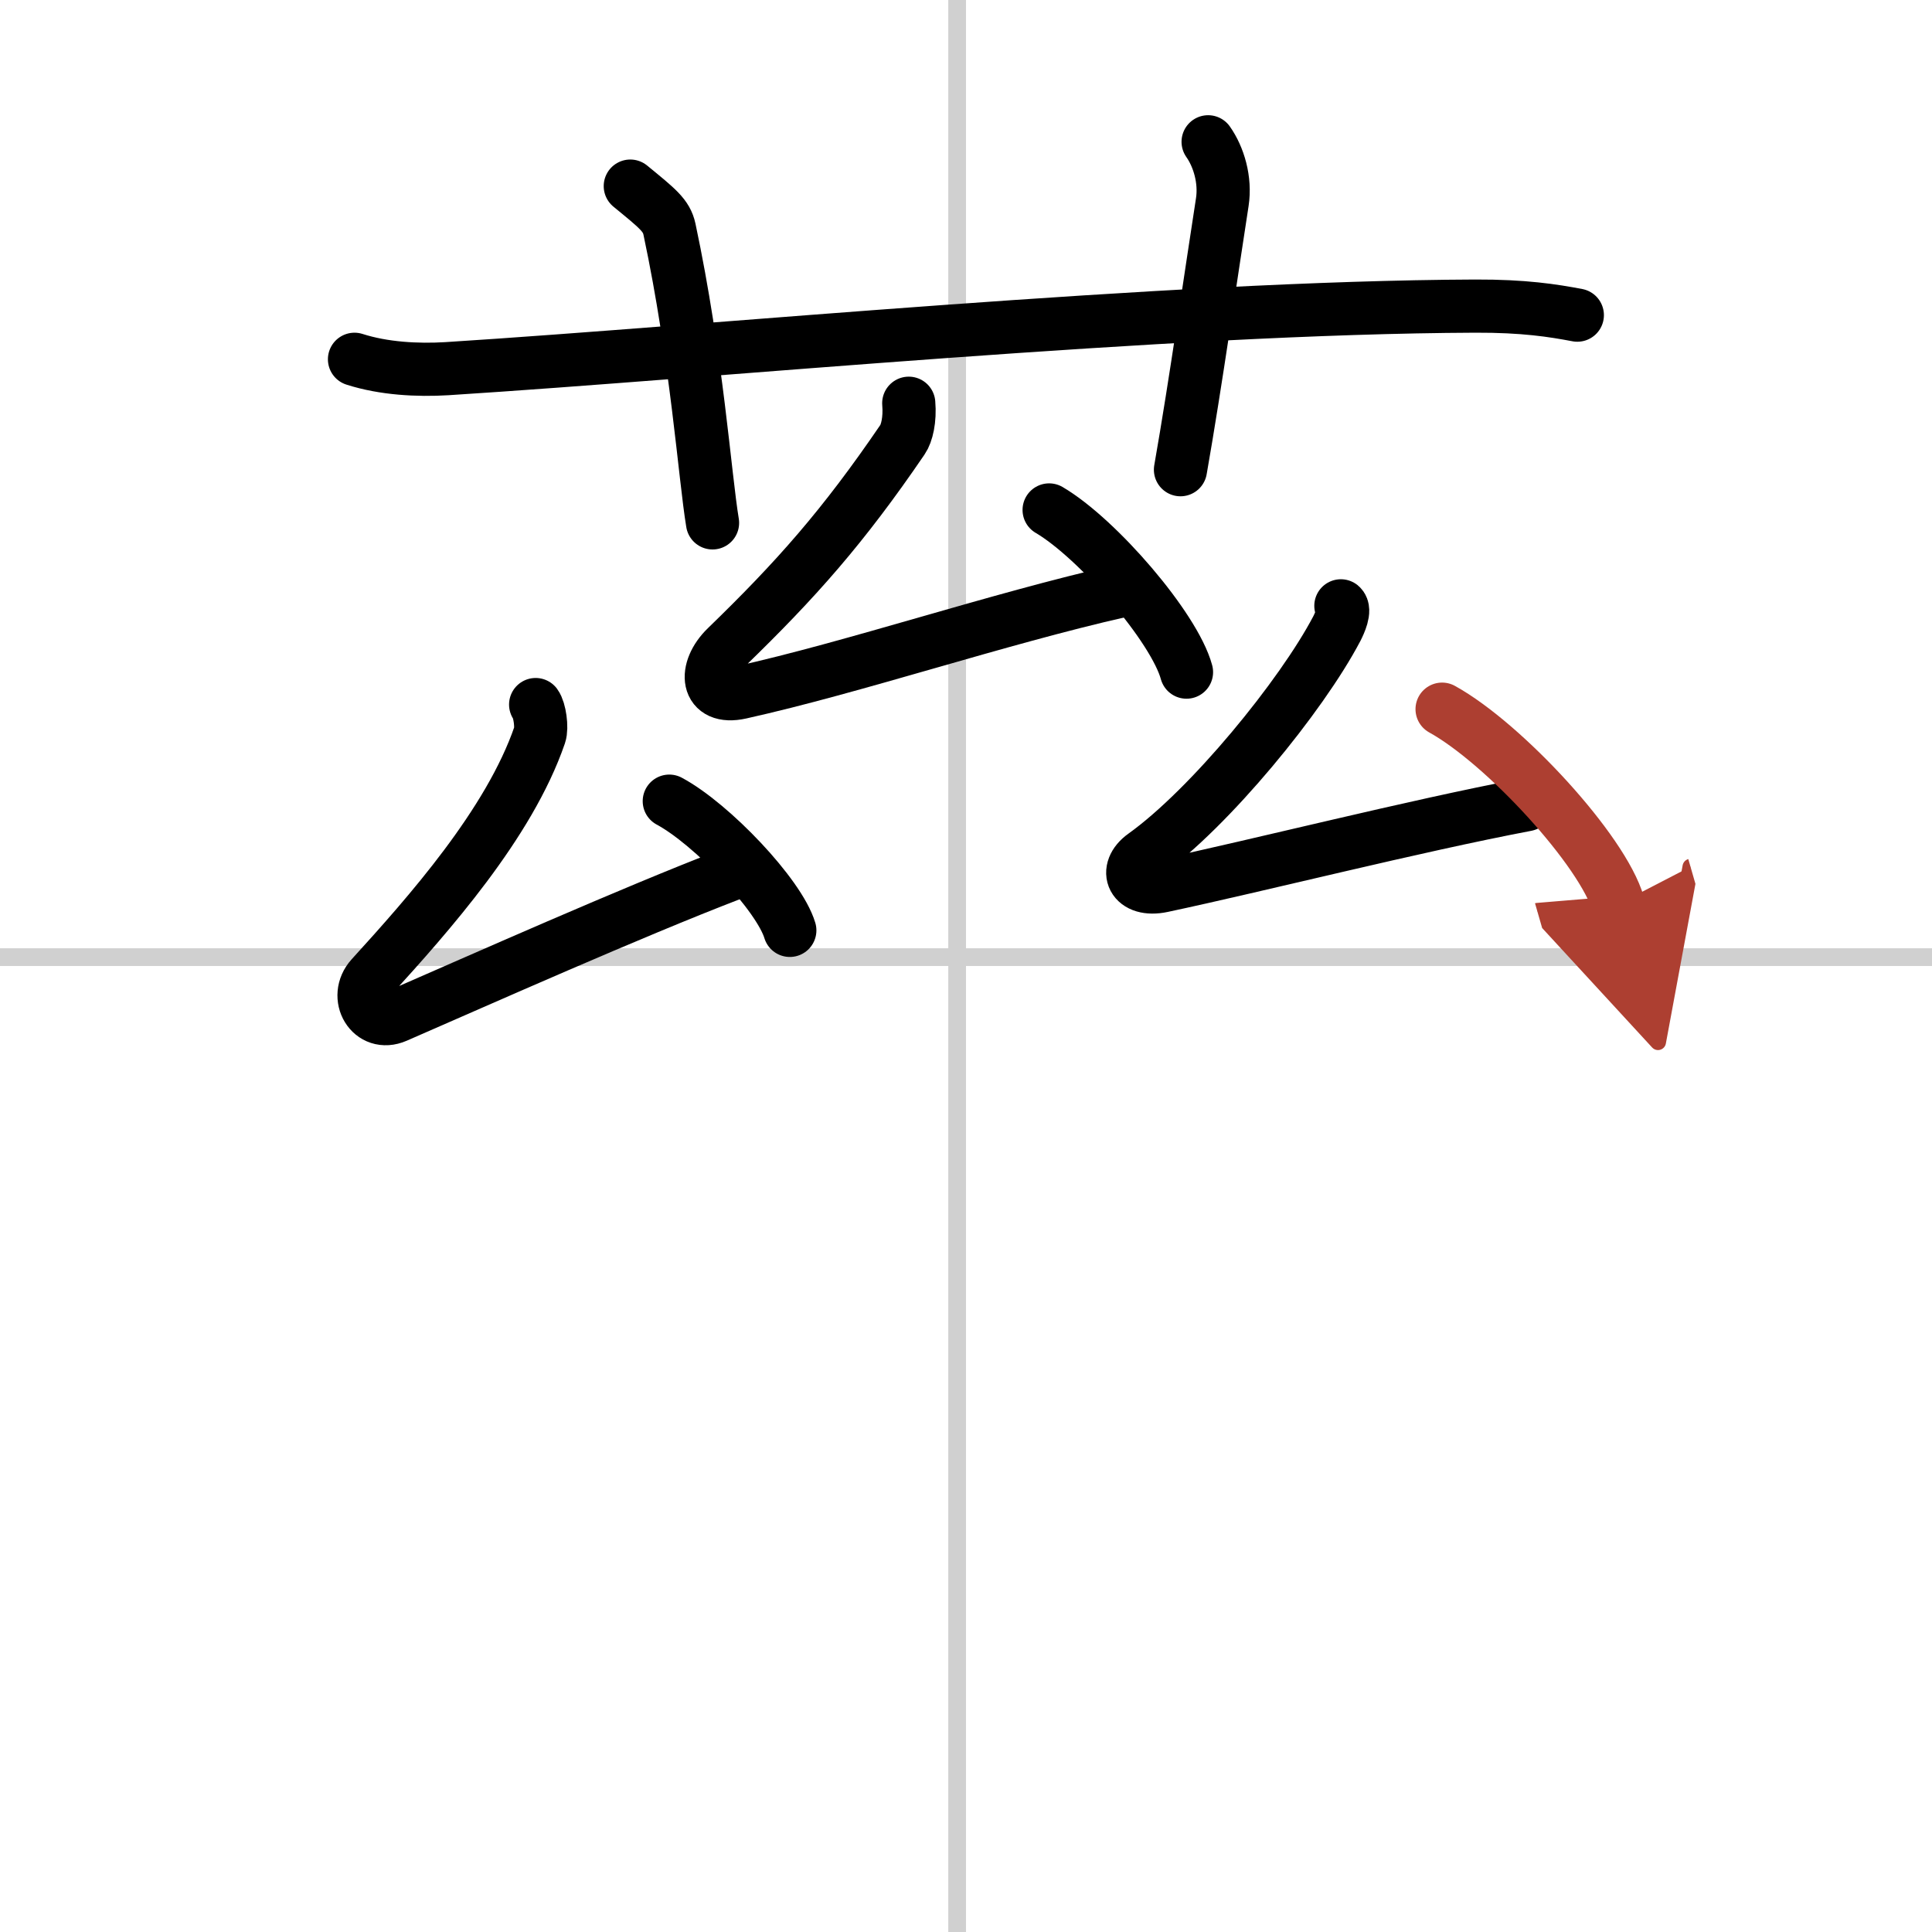
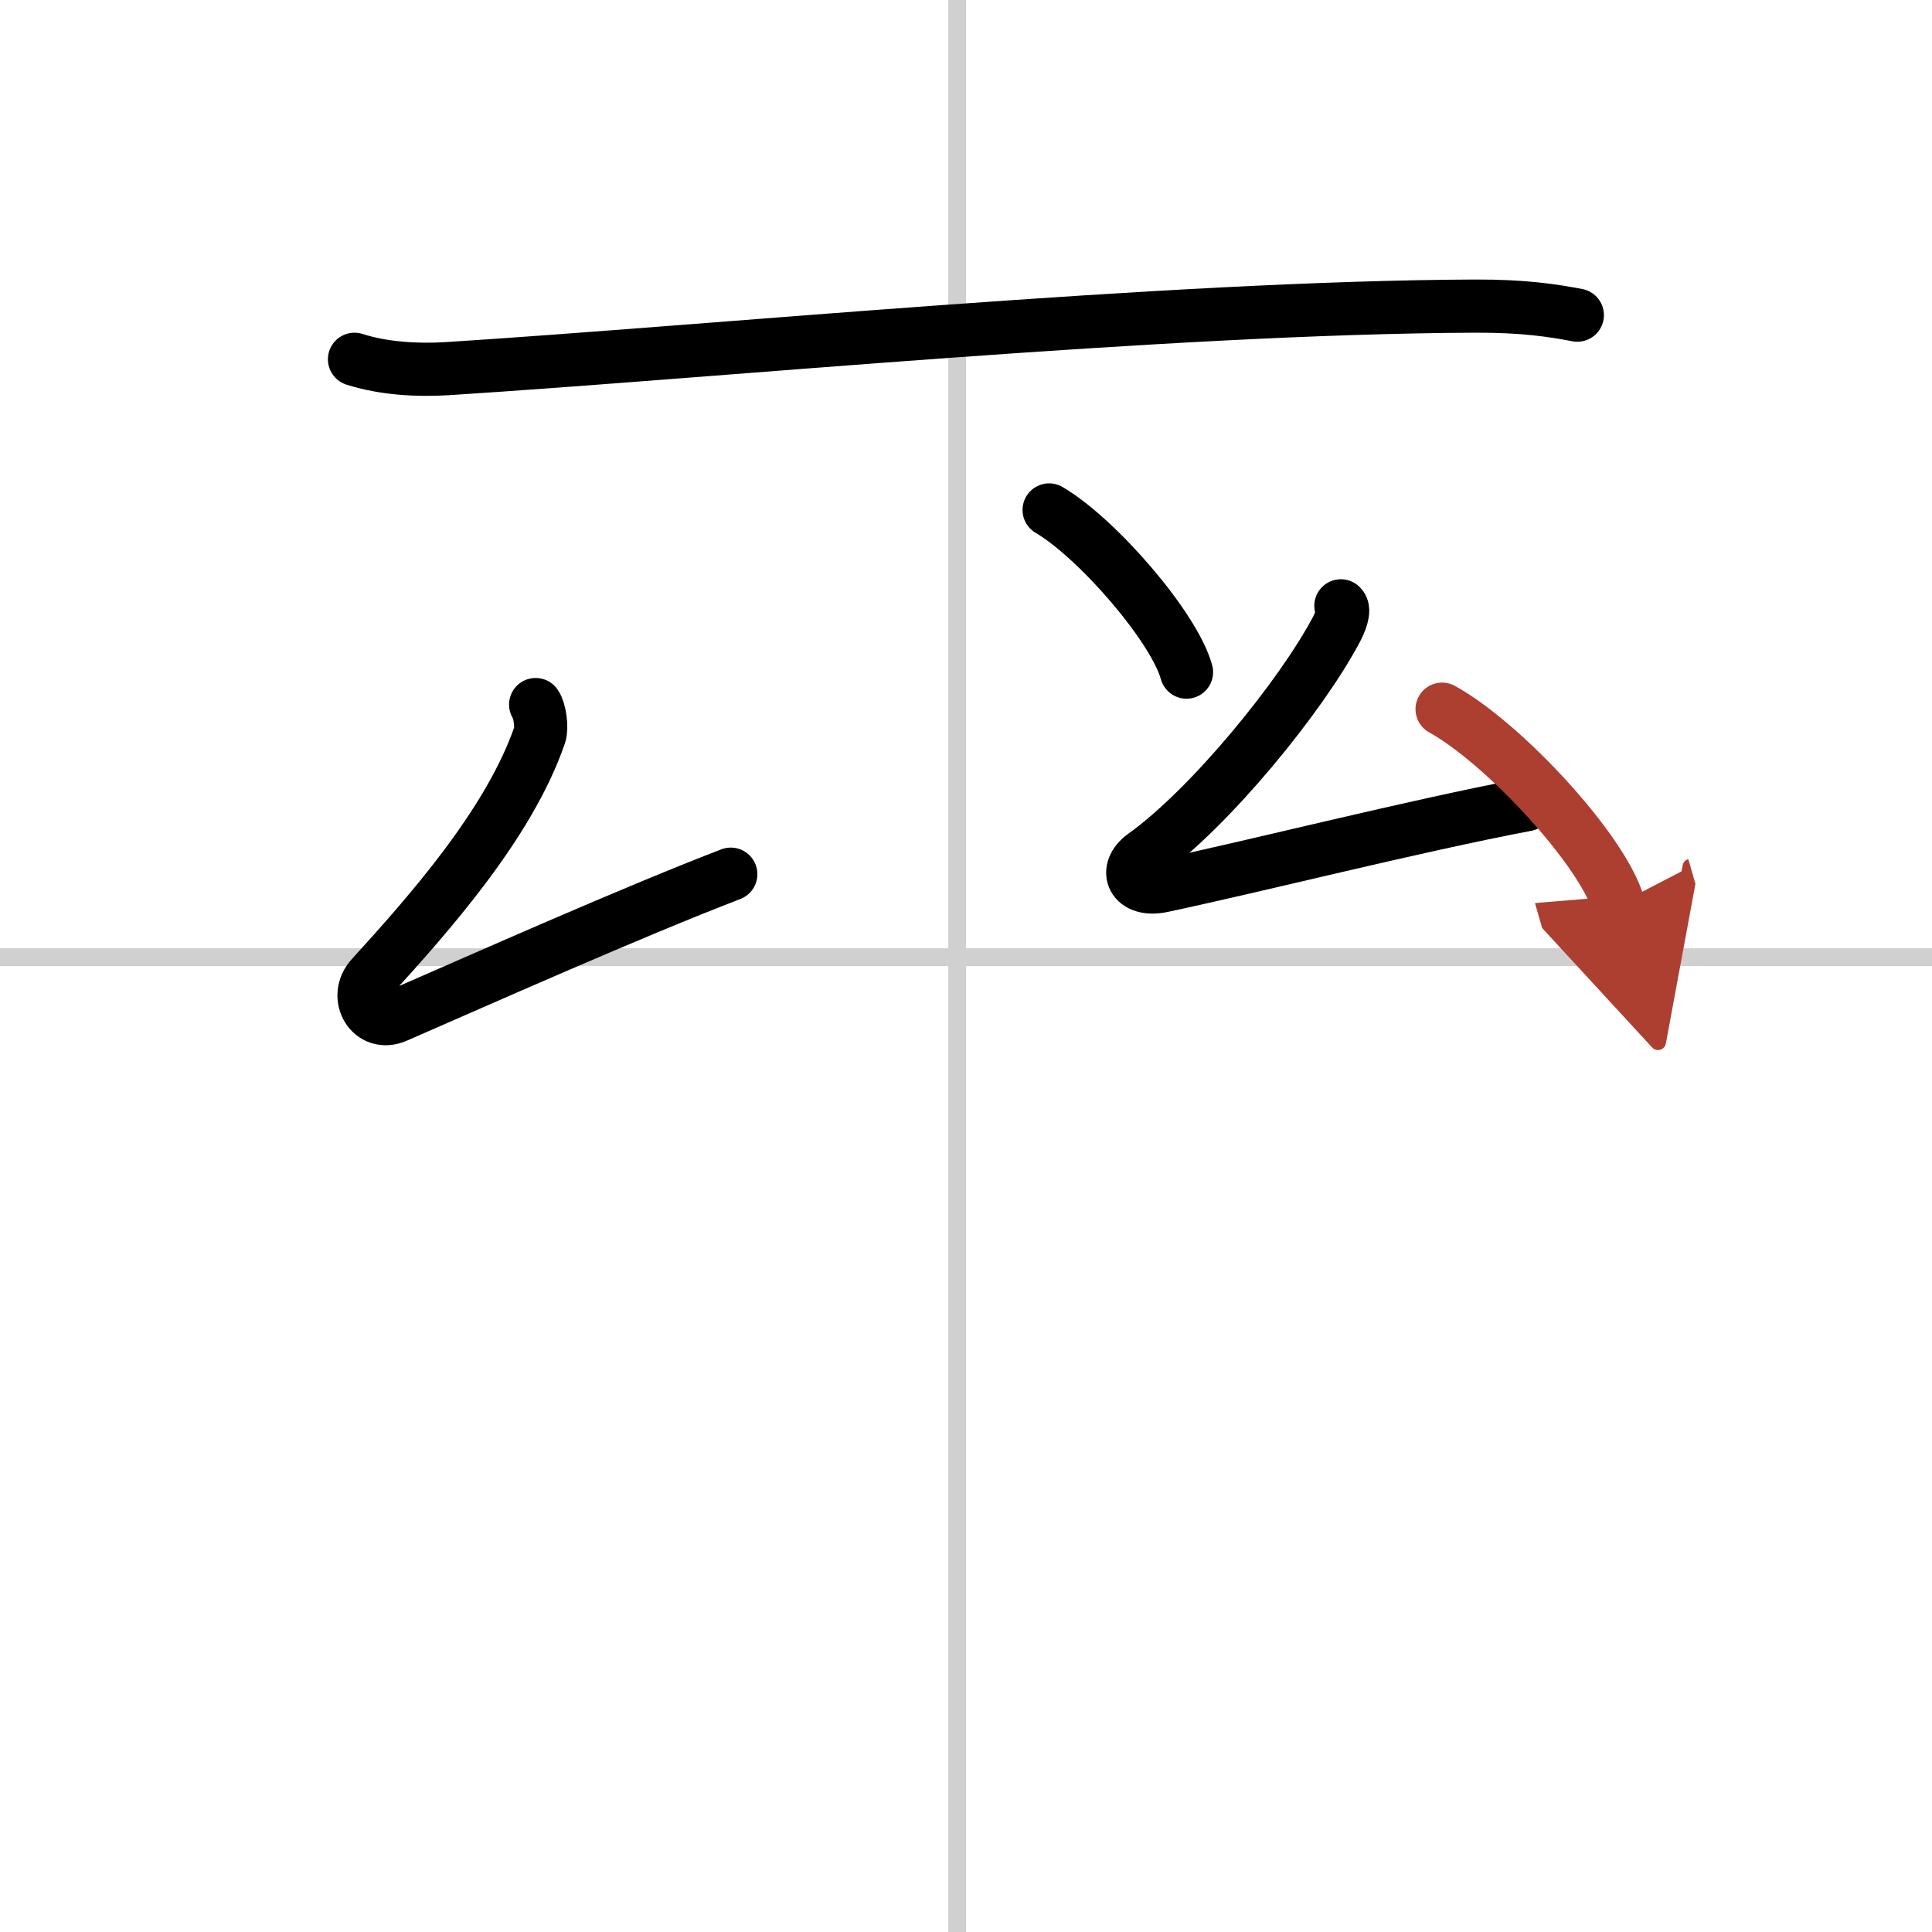
<svg xmlns="http://www.w3.org/2000/svg" width="400" height="400" viewBox="0 0 109 109">
  <defs>
    <marker id="a" markerWidth="4" orient="auto" refX="1" refY="5" viewBox="0 0 10 10">
      <polyline points="0 0 10 5 0 10 1 5" fill="#ad3f31" stroke="#ad3f31" />
    </marker>
  </defs>
  <g fill="none" stroke="#000" stroke-linecap="round" stroke-linejoin="round" stroke-width="3">
    <rect width="100%" height="100%" fill="#fff" stroke="#fff" />
    <line x1="54" x2="54" y2="109" stroke="#d0d0d0" stroke-width="1" />
    <line x2="109" y1="54" y2="54" stroke="#d0d0d0" stroke-width="1" />
    <path d="m20 20.27c1.65 0.53 3.56 0.63 5.21 0.53 15.14-0.96 40.58-3.46 58.02-3.53 2.75-0.01 4.39 0.25 5.76 0.51" />
-     <path d="m35.56 10.5c1.55 1.27 2.04 1.65 2.21 2.43 1.55 7.29 1.99 13.92 2.43 16.57" />
-     <path d="m68.16 8c0.6 0.85 0.99 2.15 0.8 3.4-0.6 3.83-1.5 10.21-2.36 15.1" />
-     <path d="m51.27 22.75c0.08 0.93-0.11 1.7-0.35 2.05-3.36 4.93-6.01 7.91-9.94 11.72-1.3 1.26-1.17 2.99 0.8 2.55 6.44-1.43 14.48-4.15 21.46-5.73" />
    <path d="m59.19 28.77c2.74 1.61 7.07 6.64 7.75 9.15" />
    <path d="m30.22 39.75c0.23 0.31 0.37 1.3 0.23 1.71-1.72 5.02-6.3 10.15-9.5 13.67-1.01 1.12-0.02 2.83 1.4 2.21 4.87-2.12 13.19-5.83 18.88-8.02" />
-     <path d="m37.76 45.2c2.4 1.29 6.2 5.29 6.8 7.29" />
    <path d="m75.65 34.18c0.27 0.23-0.07 0.98-0.23 1.29-1.99 3.79-7.16 10.12-10.88 12.78-1.18 0.84-0.64 2.09 1.04 1.73 5.41-1.15 14.16-3.37 20.53-4.58" />
    <path d="m81.36 40.01c3.51 1.94 9.07 7.98 9.94 11" marker-end="url(#a)" stroke="#ad3f31" />
  </g>
</svg>